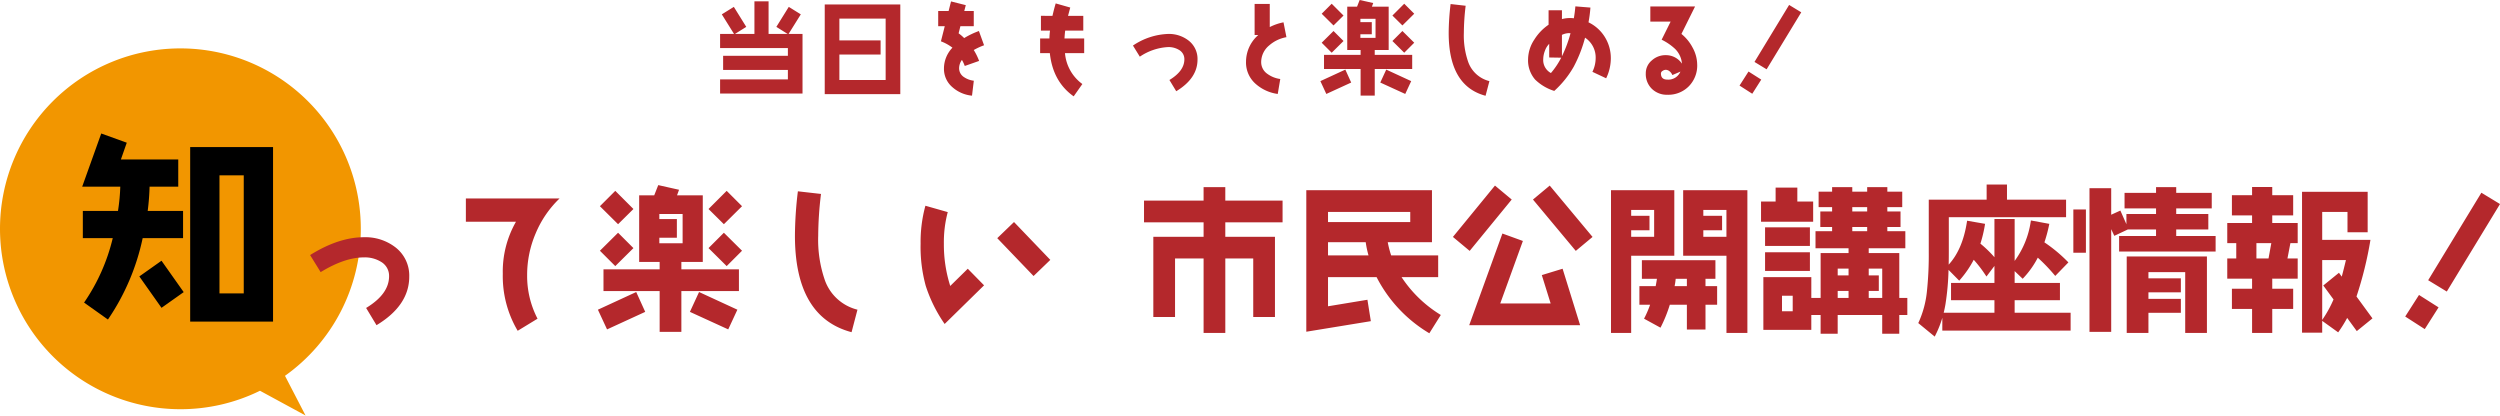
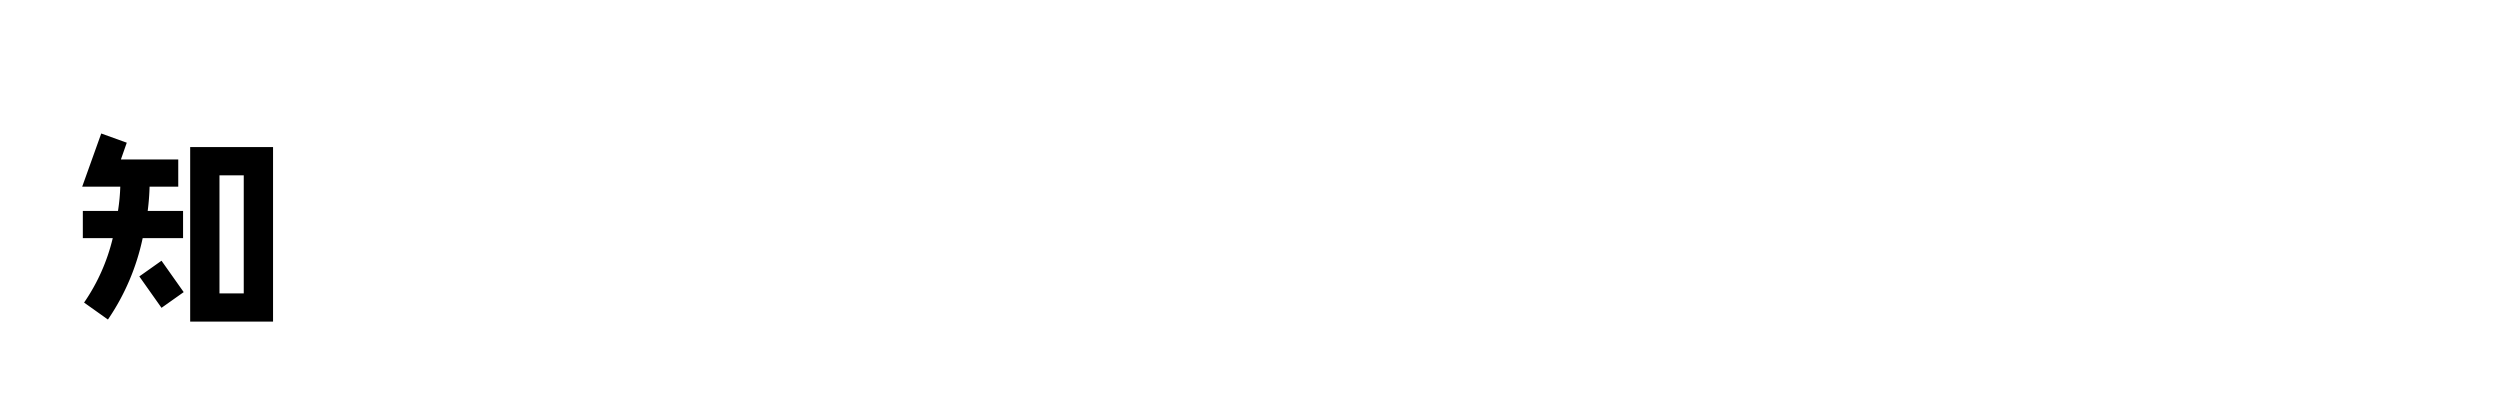
<svg xmlns="http://www.w3.org/2000/svg" width="692.892" height="115.164" viewBox="0 0 692.892 115.164">
  <g transform="translate(-68 -1701.836)">
-     <path d="M.273-1.239V-5.711H-11.758V-9.49H.273V-27.211h4.6v12.493a23.861,23.861,0,0,0,5.417-12.01l4.094.756a38.519,38.519,0,0,1-1.365,4.934,39.714,39.714,0,0,1,6.551,5.354l-2.918,3A47.355,47.355,0,0,0,11.632-17.8,24.331,24.331,0,0,1,7.58-11.863L4.871-14.445V-9.49H17.427v3.779H4.871v4.472H20.387V2.708h-34.56V-1.239ZM2.75-32.586H19.127v3.863h-32.5v10.057a89.525,89.525,0,0,1-.9,14.382,29.359,29.359,0,0,1-2.667,8.377L-20.723.987a27.716,27.716,0,0,0,2.289-8.692,96.727,96.727,0,0,0,.5-10.96v-13.92H-1.89v-4.178H2.75ZM-4.7-20.723A30.235,30.235,0,0,1,.084-15.957l-2.5,3.317a33.769,33.769,0,0,0-3.674-4.64,27.727,27.727,0,0,1-3.926,5.921l-2.918-2.96q4.262-4.3,5.543-12.346l3.989.693A34.258,34.258,0,0,1-4.7-20.723Z" transform="translate(621 1790.25)" fill="#b4282c" />
-     <path d="M-16.777,4.879l-4.565-3.753.167-.353a27.353,27.353,0,0,0,2.244-8.536,96.712,96.712,0,0,0,.5-10.9v-14.42H-2.39v-4.178H3.25v4.178H19.627v4.863h-32.5v9.557q0,1.878-.039,3.6c2.543-2.764,4.234-6.69,5.029-11.679l.08-.5,4.98.865-.084.491a35.354,35.354,0,0,1-1.211,5A31.613,31.613,0,0,1-.227-17.119V-27.711h5.6V-16.1A24.4,24.4,0,0,0,9.8-26.817l.089-.494,5.093.94-.106.5a39.893,39.893,0,0,1-1.253,4.626,40.767,40.767,0,0,1,6.3,5.206l.349.349-3.645,3.75-.356-.418A48.389,48.389,0,0,0,11.787-17a24.718,24.718,0,0,1-3.842,5.481l-.345.369L5.371-13.278V-9.99H17.927v4.779H5.371v3.472H20.887V3.208h-35.56V-.327A28.535,28.535,0,0,1-16.5,4.318ZM-20.107.846-17.117,3.3a29.257,29.257,0,0,0,2.346-7.67,89.488,89.488,0,0,0,.9-14.3V-29.223h32.5v-2.863H2.25v-4.178H-1.39v4.178H-17.431v13.42a97.67,97.67,0,0,1-.507,11.019A28.865,28.865,0,0,1-20.107.846Zm6.435,1.363h33.56V-.739H4.371V-6.211H16.927V-8.99H4.371V-26.711H.773V-8.99H-11.258v2.779H.773V-.739H-13.672Zm-.617-3.947H-.227V-5.211H-12.258V-9.99H-.227v-4.723l-2.211,2.935-.392-.583A35.083,35.083,0,0,0-5.967-16.42,28.136,28.136,0,0,1-9.638-11.03l-.354.406-2.961-3A71.823,71.823,0,0,1-13.785-4.2Q-13.992-2.945-14.29-1.739Zm2.053-12.585,2.194,2.226a27.544,27.544,0,0,0,3.505-5.4l.315-.634.492.509A33.224,33.224,0,0,1-2.395-13.5l1.845-2.45a30.244,30.244,0,0,0-4.468-4.387l-.272-.219.112-.331a33.389,33.389,0,0,0,1.2-4.682l-3-.521a28.28,28.28,0,0,1-1.981,6.733A18.406,18.406,0,0,1-12.236-14.324ZM5.434-14.6l2.121,2.022a24.14,24.14,0,0,0,3.628-5.448l.286-.582.49.424a47.214,47.214,0,0,1,4.714,4.761l2.192-2.255a39,39,0,0,0-6.117-4.94l-.333-.214.133-.373a37.45,37.45,0,0,0,1.238-4.369l-3.1-.572A24.347,24.347,0,0,1,5.434-14.6Z" transform="translate(621 1790.25)" fill="#b4282c" />
-     <path d="M-2235.946,94.886A49.806,49.806,0,0,1-2258,100a50,50,0,0,1-50-50,50,50,0,0,1,50-50,50,50,0,0,1,50,50,49.941,49.941,0,0,1-21.015,40.746l5.7,11Z" transform="translate(2376 1715.25)" fill="#f29600" />
    <path d="M25.694,2.726V-45.646H2.726V2.726ZM.754-20.416v-7.54h-9.8a66.961,66.961,0,0,0,.522-6.728H-.58v-7.54H-16.472l1.624-4.64-7.076-2.552L-27.2-34.684h10.556a53.8,53.8,0,0,1-.638,6.728h-9.744v7.54h8.294A53.221,53.221,0,0,1-26.68-2.552l6.612,4.7A63.062,63.062,0,0,0-10.44-20.416ZM.928-5.452l-6.148-8.7L-11.368-9.8-5.22-1.1ZM17.574-5.1H10.846V-37.816h6.728Z" transform="translate(117.983 1788.25)" />
-     <path d="M-276.576-11.739a9.874,9.874,0,0,0-3.827-8.127,13.612,13.612,0,0,0-8.729-2.8c-4.644,0-9.632,1.634-14.921,4.945l2.924,4.73c4.429-2.709,8.428-4.085,12-4.085a8.542,8.542,0,0,1,4.687,1.2,4.493,4.493,0,0,1,2.279,4c0,3.311-2.107,6.235-6.364,8.815l2.881,4.773C-279.586-1.935-276.576-6.45-276.576-11.739Zm41.667-21.672h-25.972v6.45h13.889a27.756,27.756,0,0,0-3.655,14.448,29.68,29.68,0,0,0,4.128,15.781l5.5-3.354A25.692,25.692,0,0,1-243.9-12.169a29.306,29.306,0,0,1,2.365-11.567A28.725,28.725,0,0,1-234.909-33.411Zm50.568,2.15-4.257-4.257-5.031,5.031,4.257,4.214Zm0,12.341-5.031-4.988-4.257,4.257,5.031,4.988Zm-.86,11.18v-6.02h-15.953v-2.064h5.934V-34.271h-7.138l.559-1.548-5.762-1.29-1.118,2.838h-4.171v18.447h5.676v2.064H-222.74v6.02h15.566V3.569h6.02V-7.74Zm-29.24-22.747-5.031-5.031-4.257,4.257,5.031,4.988Zm28.81,27.907-10.621-4.9-2.537,5.5,10.621,4.859Zm-28.81-17.071-4.257-4.257-5.031,4.988,4.257,4.257Zm3.268,17.673-2.494-5.5-10.621,4.9,2.537,5.461Zm10.363-19.006h-6.45v-1.548h4.859v-5.16h-4.859v-1.419h6.45Zm48.461,18.4a12.86,12.86,0,0,1-8.987-8.041,34.256,34.256,0,0,1-1.892-12.47,98.866,98.866,0,0,1,.774-11.567l-6.407-.731a105.43,105.43,0,0,0-.817,12.3q0,22.575,15.695,26.746Zm53.449-13.8-10.062-10.492-4.644,4.472,10.062,10.492Zm-18.361,7.052-4.515-4.6-4.859,4.773A37.764,37.764,0,0,1-128.4-20.9a32.356,32.356,0,0,1,1.075-8.729l-6.192-1.763A37.857,37.857,0,0,0-134.848-20.9a40.78,40.78,0,0,0,1.419,11.7,40,40,0,0,0,5.246,10.578Zm82.732-17.458v-6.02H-50.4V-36.55h-6.02v3.741H-72.928v6.02h16.512v4H-70.348V-.559h6.02V-16.77h7.912V3.87h6.02V-16.77h7.74V-.559h6.02V-22.79H-50.4v-4ZM9.331-1.118A34.4,34.4,0,0,1-1.548-11.61H8.6v-6.02H-4.429a26.833,26.833,0,0,1-.946-3.655H6.88V-35.69H-27.95V3.526L-10.062.6l-.946-5.934L-21.93-3.526V-11.61H-8.471A38.557,38.557,0,0,0,6.149,3.956ZM.86-26.875H-21.93v-2.8H.86ZM-10.707-17.63H-21.93v-3.655h10.449A26.293,26.293,0,0,0-10.707-17.63Zm62.092-5.117L39.517-36.98l-4.644,3.87L46.741-18.877ZM28.982-33.11l-4.644-3.87L12.685-22.747l4.644,3.87ZM47.945,1.72,43.086-13.932l-5.762,1.763L39.775-4.3H25.8l6.278-17.329L26.4-23.693,17.2,1.72ZM94.3,3.87V-35.69H76.5v18.146h12V3.87ZM85.914-3.956v-5.16H82.689v-2.021h2.752V-16.3H65.059v5.16H69.23c-.086.645-.215,1.29-.344,2.021H64.371v5.16h2.967a28.736,28.736,0,0,1-1.677,3.87l4.558,2.494A38.828,38.828,0,0,0,72.8-3.956h4.73v6.88h5.16v-6.88ZM74.046-17.544V-35.69H56.5V3.87h5.59V-17.544ZM88.494-22.79H82.087V-24.6h5.2v-4h-5.2v-1.634h6.407Zm-20.038,0H62.092V-24.6h5.074v-4H62.092v-1.634h6.364ZM77.529-9.116h-3.4a19.213,19.213,0,0,0,.3-2.021h3.1Zm35-17.845v-5.59h-4.386v-3.87h-6.02v3.87H98.083v5.59Zm26.1,25.843v-4.73H136.4V-18.275h-8.471v-1.333h10.148v-4.73h-4.988V-25.5h3.655v-4.3h-3.655V-31h4.128v-4.3h-4.128V-36.55H127.5V-35.3h-4.128V-36.55h-5.59V-35.3h-3.741V-31h3.741v1.2h-3.268v4.3h3.268v1.161h-4.6v4.73h9.159v1.333H114.6V-5.848h-2.58V-11.61H98.728V3.01h13.287V-1.118h2.58v5.2h4.73v-5.2h12.341v5.2h4.73v-5.2Zm-27-19.135v-5.16H99.2v5.16Zm0,6.923v-5.16H99.2v5.16ZM127.5-29.8h-4.128V-31H127.5Zm0,5.461h-4.128V-25.5H127.5Zm4.171,18.49h-3.741V-7.783h2.795v-4.3h-2.795v-1.892h3.741Zm-9.331-6.235h-3.01v-1.892h3.01Zm0,6.235h-3.01V-7.783h3.01Zm-15.48,3.7h-2.967v-4.3h2.967ZM224.073-18.705v-4.3H213.151v-1.806h8.9v-4.3h-8.9v-1.548H223v-4.3h-9.847V-36.55h-5.59v1.591h-8.729v4.3h8.729v1.548h-8.213v2.838l-1.677-3.784L195.134-28.9v-7.353h-6.02V3.569h6.02V-24.9l.86,1.849,3.741-1.763h7.826v1.806H197.327v4.3ZM221.665,3.87v-21.2H199.434V3.87h6.02V-1.72h8.987V-5.59h-8.987V-7.4h8.987v-3.87h-8.987v-1.72h10.191V3.87Zm-33.54-22.231v-12h-3.483v12ZM267.546-.172l-4.429-6.063a102.422,102.422,0,0,0,3.87-15.7H253.614v-7.74h7.009v5.633h5.59V-35.26H248.024V3.784h5.59V.516L258.043,3.7a36.964,36.964,0,0,0,2.494-4L263.2,3.354ZM246.82-11.18v-5.59h-2.838l.817-4.257h2.021v-5.59h-7.052v-2.107h5.8v-5.59h-5.8v-2.279h-5.59v2.279h-5.59v5.59h5.59v2.107H227.3v5.59h2.494v4.257H227.3v5.59h6.88v2.8h-5.59V-2.8h5.59V3.87h5.59V-2.8h5.8v-5.59h-5.8v-2.8Zm13.373-5.16c-.387,1.634-.774,3.182-1.161,4.6l-.774-1.075-4.343,3.526,2.838,3.87A32.375,32.375,0,0,1,253.614.258v-16.6ZM239.51-21.027l-.774,4.257h-3.354v-4.257Zm63.382-10.836L297.732-35,282.983-10.75l5.16,3.139ZM285.864-3.225l-5.418-3.44L276.619-.688,282.037,2.8Z" transform="translate(458 1790.25)" fill="#b4282c" />
-     <path d="M-128.576,1.764v-16.52h-3.864l3.388-5.432-3.332-2.072-3.444,5.544,3.136,1.96h-5.292V-23.8h-3.92v9.044h-5.4l3.136-1.96-3.444-5.544-3.332,2.072,3.388,5.432h-3.864v3.92h18.788v2.128h-17.948v3.92h17.948v2.632h-18.788v3.92Zm27.1.168V-22.932h-20.944V1.932Zm-4.06-3.92h-12.824V-9.044h11.424v-3.92h-11.424v-6.048h12.824ZM-78.26-11.62l-1.428-3.948a22.976,22.976,0,0,0-4.088,1.96,10.991,10.991,0,0,0-1.54-1.316l.5-1.988h3.7v-4.2h-2.632l.42-1.624-4.088-1.036-.672,2.66h-2.884v4.2h1.82l-1.064,4.2a12.578,12.578,0,0,1,3.192,1.764,8.363,8.363,0,0,0-2.352,5.74A6.654,6.654,0,0,0-87,.028a9.53,9.53,0,0,0,5.4,2.324l.5-4.144A6.087,6.087,0,0,1-83.832-2.8a2.9,2.9,0,0,1-1.344-2.436,3.935,3.935,0,0,1,.784-2.324,11.1,11.1,0,0,1,.784,1.68l3.976-1.4A16.7,16.7,0,0,0-81.116-10.3,18.972,18.972,0,0,1-78.26-11.62Zm27.748,2.184V-13.5h-5.46c.056-.868.112-1.6.2-2.184h5.012v-4.088h-4.228l.616-2.3-4.032-1.148c-.364,1.2-.644,2.352-.9,3.444H-62.5v4.088h2.52a20.519,20.519,0,0,0-.168,2.184H-62.72v4.06h2.688c.56,5.292,2.772,9.268,6.608,11.984l2.408-3.416a11.787,11.787,0,0,1-4.816-8.568ZM-19.1-7.644a6.429,6.429,0,0,0-2.492-5.292,8.864,8.864,0,0,0-5.684-1.82,18.492,18.492,0,0,0-9.716,3.22l1.9,3.08a15.375,15.375,0,0,1,7.812-2.66,5.562,5.562,0,0,1,3.052.784,2.926,2.926,0,0,1,1.484,2.6c0,2.156-1.372,4.06-4.144,5.74L-25,1.12C-21.056-1.26-19.1-4.2-19.1-7.644ZM5.544-13.86l-.812-4.116A14.287,14.287,0,0,0,.924-16.66v-6.412h-4.2v8.6H-2.24A9.858,9.858,0,0,0-5.656-7.028,7.851,7.851,0,0,0-3.024-.952a11.566,11.566,0,0,0,6.16,2.828l.7-4.144A7.8,7.8,0,0,1,.252-3.7,3.941,3.941,0,0,1-1.456-6.972a6.021,6.021,0,0,1,2.24-4.62A9.819,9.819,0,0,1,5.544-13.86Zm35.42-6.5-2.772-2.772-3.276,3.276,2.772,2.744Zm0,8.036-3.276-3.248L34.916-12.8l3.276,3.248ZM40.4-5.04V-8.96H30.016V-10.3H33.88V-22.316H29.232l.364-1.008-3.752-.84-.728,1.848H22.4V-10.3h3.7V-8.96H15.96v3.92H26.1V2.324h3.92V-5.04ZM21.364-19.852l-3.276-3.276-2.772,2.772,3.276,3.248ZM40.124-1.68,33.208-4.872,31.556-1.288l6.916,3.164ZM21.364-12.8l-2.772-2.772L15.316-12.32l2.772,2.772ZM23.492-1.288,21.868-4.872,14.952-1.68,16.6,1.876ZM30.24-13.664h-4.2v-1.008H29.2v-3.36H26.04v-.924h4.2ZM61.8-1.68a8.374,8.374,0,0,1-5.852-5.236,22.306,22.306,0,0,1-1.232-8.12,64.379,64.379,0,0,1,.5-7.532l-4.172-.476a68.653,68.653,0,0,0-.532,8.008q0,14.7,10.22,17.416ZM95.452-8.008a11.1,11.1,0,0,0-1.652-5.88,10.846,10.846,0,0,0-4.536-4.088,36.387,36.387,0,0,0,.532-4.088L85.624-22.4c-.084,1.036-.224,2.156-.42,3.3a8.8,8.8,0,0,0-3.3.224v-2.436H78.2v4a13.842,13.842,0,0,0-3.948,4.116A10.068,10.068,0,0,0,72.52-7.812,8.09,8.09,0,0,0,74.48-2.1a13.261,13.261,0,0,0,5.292,3.136,27.044,27.044,0,0,0,5.4-6.72,37.012,37.012,0,0,0,3.136-8.036,6.588,6.588,0,0,1,2.94,5.712,8.68,8.68,0,0,1-.9,3.752l3.808,1.792A12.74,12.74,0,0,0,95.452-8.008ZM84.28-14.952A34.807,34.807,0,0,1,81.9-8.568V-14.5a4.928,4.928,0,0,1,1.736-.476A5.4,5.4,0,0,1,84.28-14.952ZM81.7-8.176A21.67,21.67,0,0,1,78.848-3.92,4.072,4.072,0,0,1,76.72-7.812a6.605,6.605,0,0,1,.476-2.3,5.031,5.031,0,0,1,1.176-1.9v3.78Zm37.688,1.96a9.906,9.906,0,0,0-1.26-4.732,12.08,12.08,0,0,0-3.108-3.808l3.78-7.616H106.4v4.2h5.628l-2.492,5.012a15.034,15.034,0,0,1,3.752,2.576,6.456,6.456,0,0,1,1.876,4.06,5.348,5.348,0,0,0-4.508-2.352,5.6,5.6,0,0,0-3.808,1.428,4.612,4.612,0,0,0-1.708,3.64A5.7,5.7,0,0,0,106.82.448,5.914,5.914,0,0,0,111.132,2.1a7.973,7.973,0,0,0,5.936-2.352A8.17,8.17,0,0,0,119.392-6.216Zm-4.648,1.9A3.623,3.623,0,0,1,111.132-2.1c-1.2,0-1.792-.56-1.792-1.708a.841.841,0,0,1,.448-.7,1.637,1.637,0,0,1,.868-.308,1.688,1.688,0,0,1,1.12.448A2.438,2.438,0,0,1,112.5-3.36Zm33.488-16.436-3.36-2.044L135.268-7l3.36,2.044ZM137.144-2.1l-3.528-2.24L131.124-.448l3.528,2.268Z" transform="translate(419 1726)" fill="#b4282c" />
  </g>
</svg>